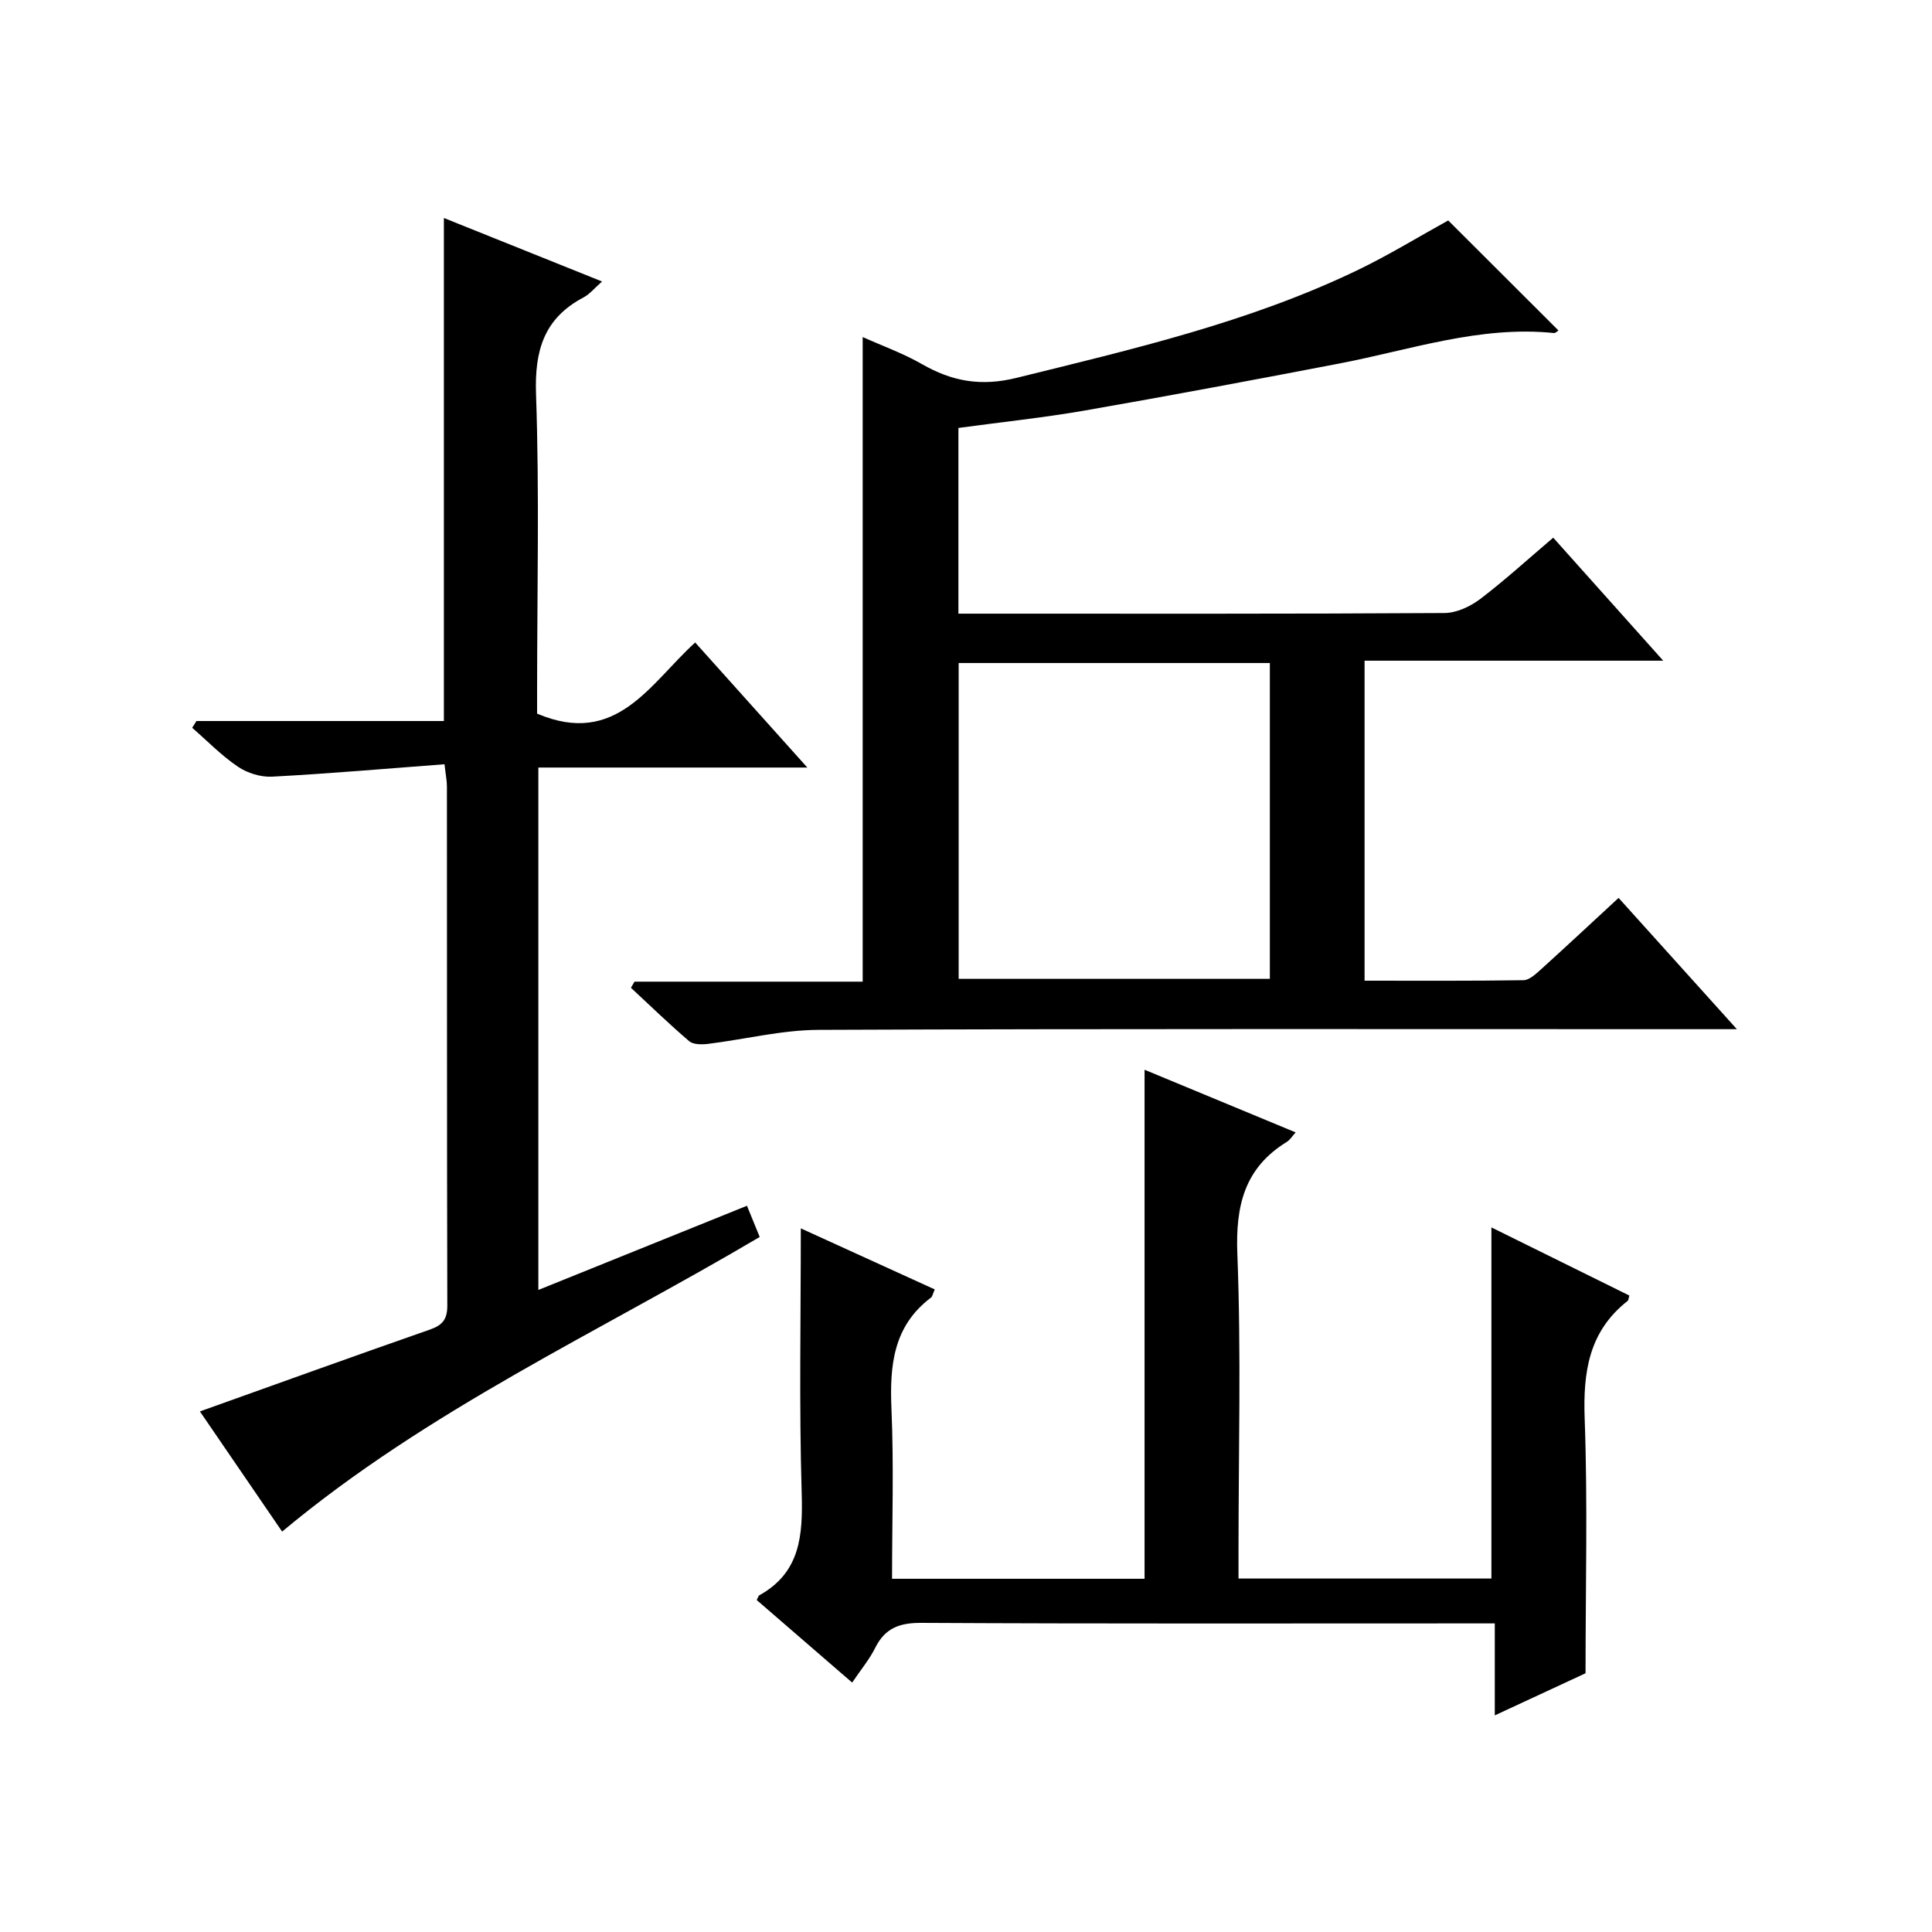
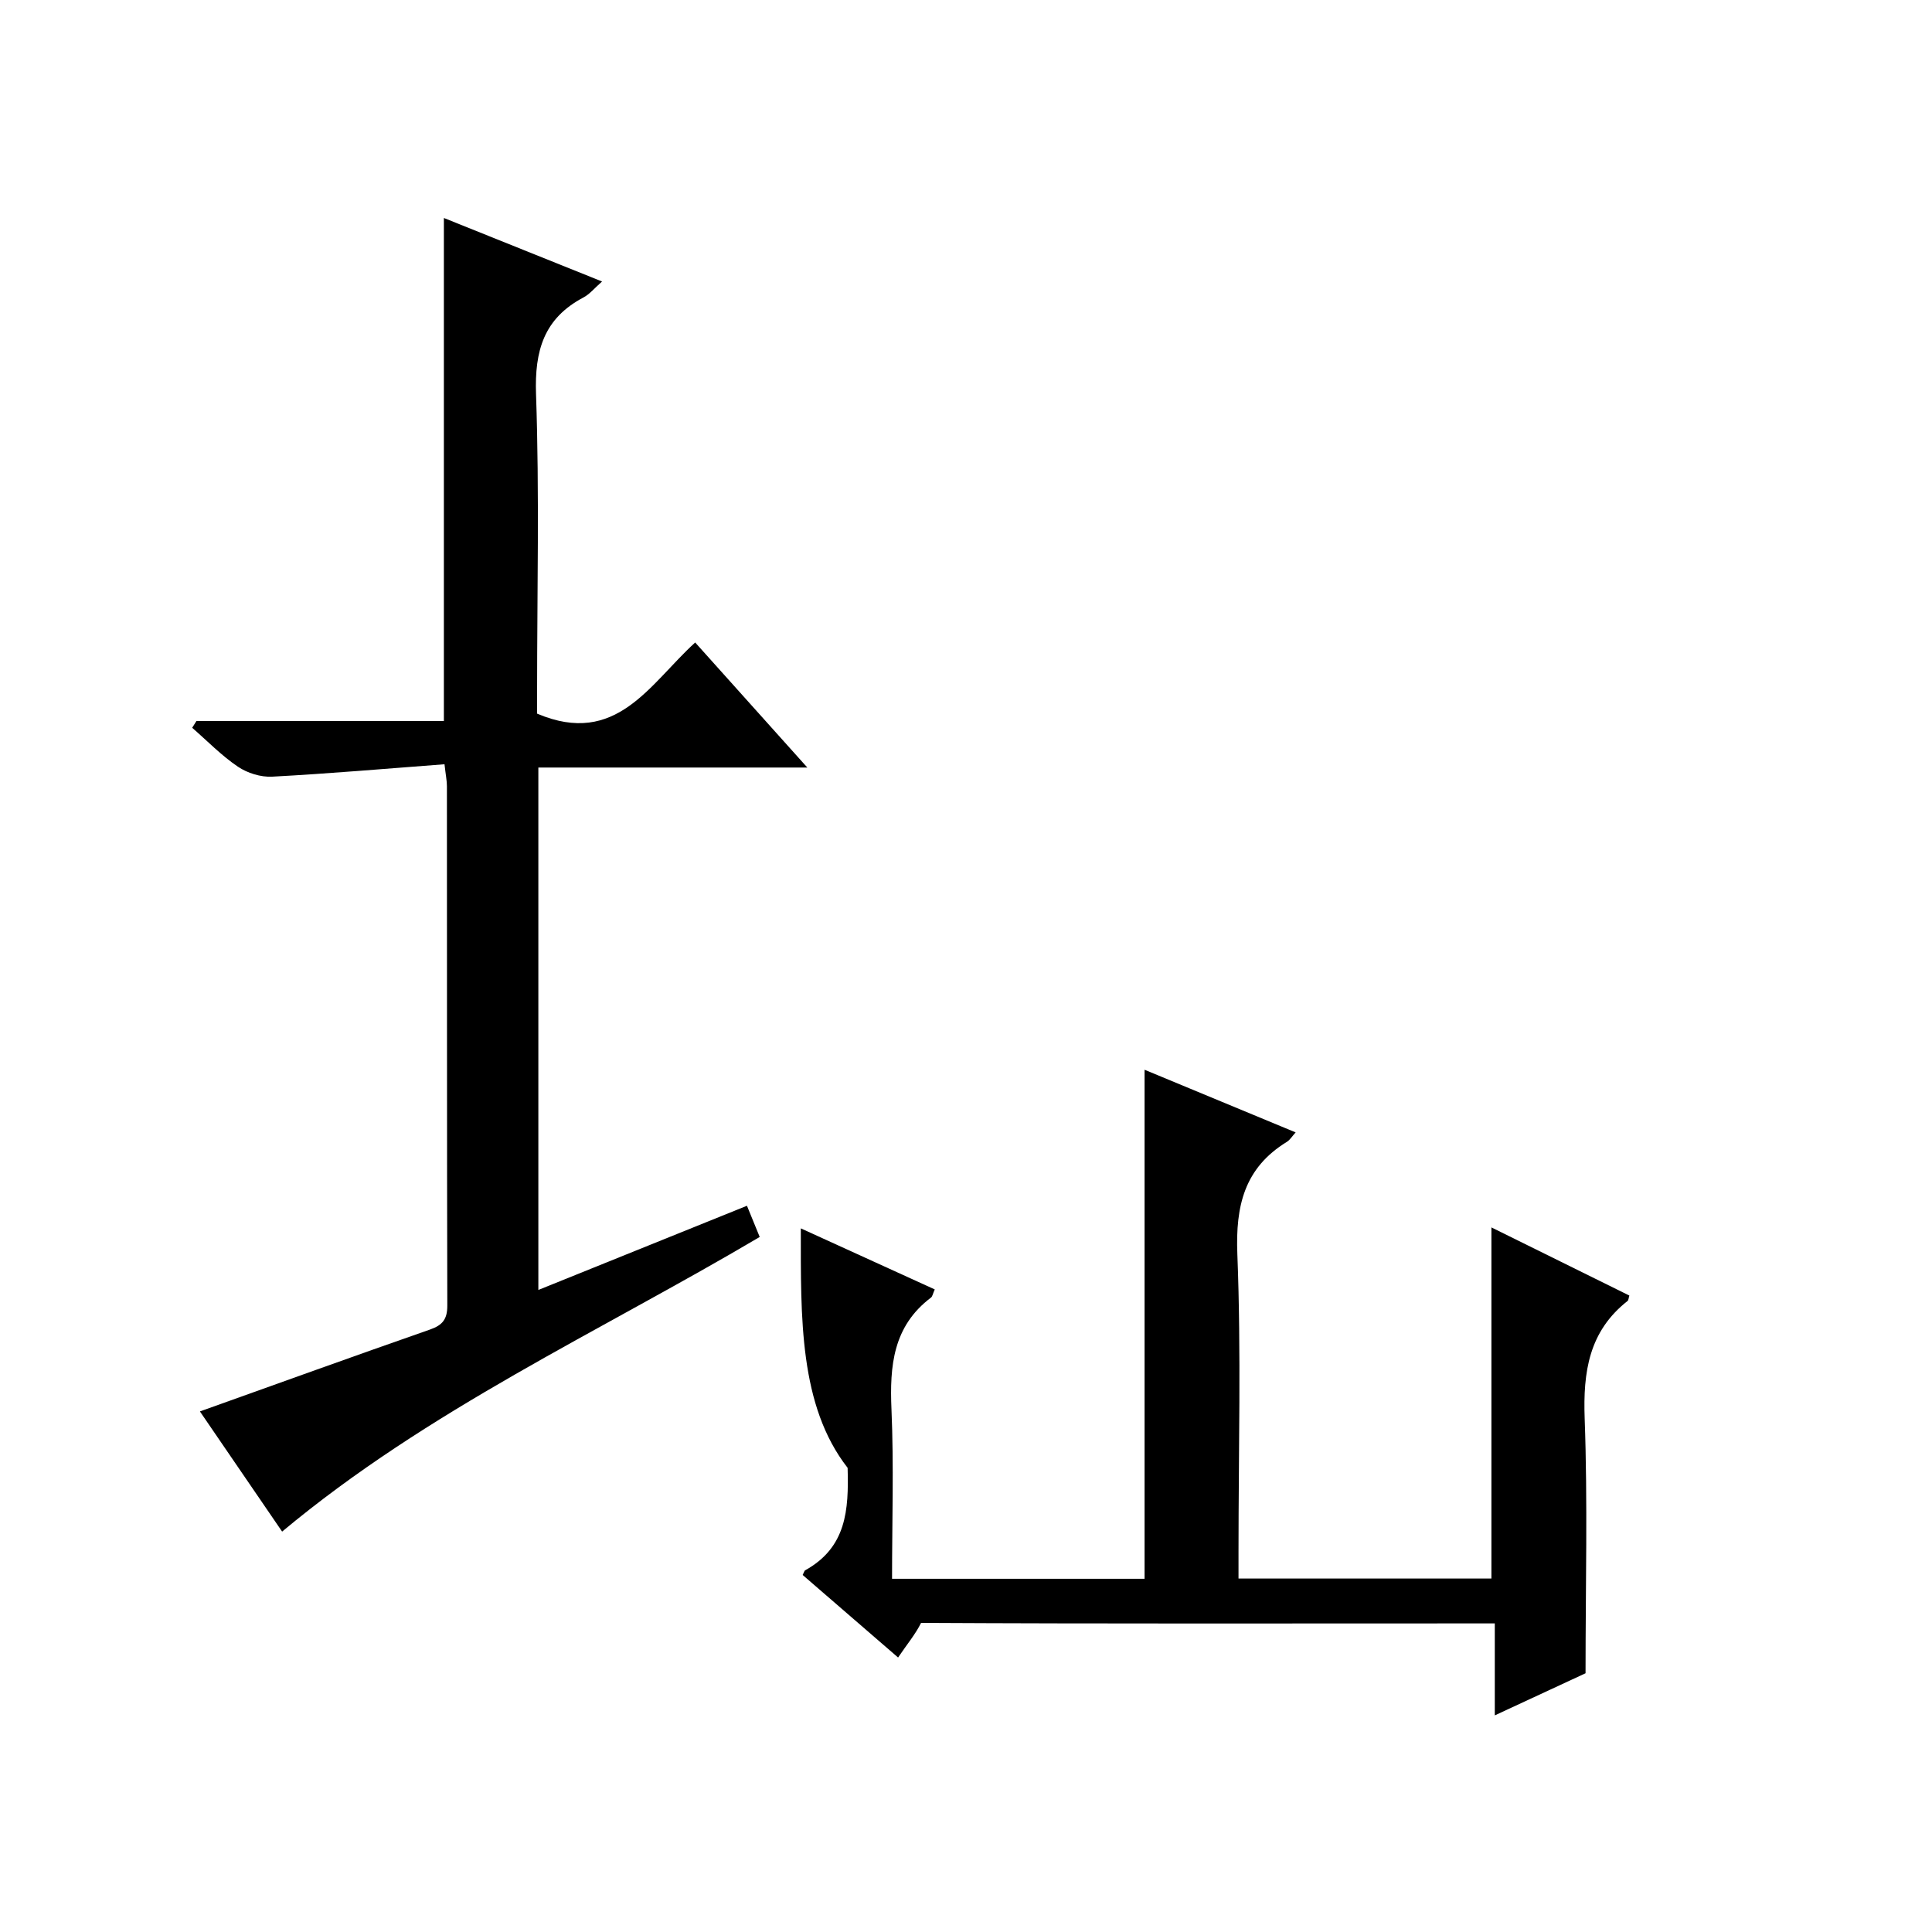
<svg xmlns="http://www.w3.org/2000/svg" version="1.1" id="ZDIC" x="0px" y="0px" viewBox="0 0 400 400" style="enable-background:new 0 0 400 400;" xml:space="preserve">
  <g>
-     <path d="M321.58,111.32c7.52,8.41,14.82,16.58,22.77,25.47c-21.05,0-41.25,0-61.83,0c0,22.24,0,43.96,0,66.25   c11.01,0,21.95,0.07,32.9-0.1c1.23-0.02,2.58-1.31,3.64-2.26c5.28-4.78,10.49-9.64,16.05-14.78c7.99,8.87,15.77,17.5,24.49,27.18   c-2.72,0-4.39,0-6.07,0c-61.34,0-122.69-0.11-184.03,0.14c-7.66,0.03-15.3,1.97-22.96,2.91c-1.27,0.15-3.01,0.15-3.86-0.57   c-4.14-3.54-8.06-7.34-12.05-11.05c0.25-0.42,0.49-0.85,0.74-1.27c15.71,0,31.41,0,47.24,0c0-44.61,0-88.7,0-133.46   c4.07,1.83,8.35,3.36,12.24,5.59c6.25,3.59,12.23,4.69,19.62,2.86c23.97-5.92,48-11.47,70.41-22.21   c6.53-3.13,12.74-6.95,18.96-10.38c7.45,7.44,15.11,15.08,22.82,22.78c-0.19,0.11-0.6,0.57-0.95,0.53   c-15.31-1.57-29.67,3.48-44.36,6.3c-17.55,3.37-35.12,6.67-52.73,9.74c-8.56,1.49-17.23,2.39-26.19,3.61c0,12.4,0,25,0,38.45   c1.48,0,3.05,0,4.63,0c32.01,0,64.01,0.07,96.02-0.13c2.5-0.02,5.35-1.36,7.41-2.92C311.63,120.08,316.42,115.7,321.58,111.32z    M198.48,137.27c0,22.09,0,43.79,0,65.39c21.75,0,43.12,0,64.43,0c0-21.98,0-43.57,0-65.39   C241.38,137.27,220.13,137.27,198.48,137.27z" />
    <path d="M91.9,45.13c10.8,4.34,21.58,8.67,32.75,13.15c-1.58,1.39-2.56,2.62-3.84,3.3c-8.2,4.33-10.15,11-9.83,20.05   c0.71,20.48,0.22,41,0.22,61.5c0,1.79,0,3.58,0,4.62c16.45,6.99,23.33-6.19,32.73-14.73c7.62,8.5,15.03,16.76,23.22,25.89   c-19.13,0-37.29,0-55.69,0c0,36.29,0,71.9,0,108.16c14.31-5.78,28.45-11.49,43.19-17.43c0.95,2.32,1.79,4.37,2.64,6.46   c-33.41,19.75-68.67,35.78-98.88,61c-5.8-8.48-11.56-16.89-17.02-24.88c16.06-5.74,31.81-11.43,47.63-16.95   c2.62-0.91,3.6-2.16,3.59-4.97c-0.09-35.84-0.05-71.68-0.08-107.51c0-1.13-0.24-2.26-0.5-4.56c-12,0.9-23.82,1.94-35.67,2.57   c-2.36,0.13-5.15-0.74-7.11-2.07c-3.41-2.3-6.33-5.33-9.46-8.05c0.29-0.47,0.58-0.93,0.88-1.4c17.03,0,34.07,0,51.23,0   C91.9,114.38,91.9,79.99,91.9,45.13z" />
-     <path d="M165.8,254.32c8.84,4.03,18.25,8.32,27.73,12.64c-0.39,0.86-0.46,1.45-0.79,1.7c-7.84,5.92-8.56,14.11-8.17,23.13   c0.5,11.59,0.12,23.23,0.12,35.08c17.82,0,35.07,0,52.28,0c0-35.13,0-70.07,0-105.39c10.14,4.21,20.56,8.53,31.28,12.97   c-0.73,0.8-1.17,1.56-1.82,1.96c-8.8,5.4-10.64,13.24-10.25,23.23c0.8,20.47,0.24,41,0.24,61.5c0,1.8,0,3.6,0,5.68   c17.75,0,34.99,0,52.36,0c0-24.16,0-48.23,0-72.7c9.43,4.66,19.01,9.39,28.56,14.11c-0.17,0.55-0.17,0.96-0.37,1.12   c-8.01,6.3-9.23,14.69-8.88,24.37c0.63,17.28,0.18,34.61,0.18,52.71c-5.32,2.47-11.72,5.44-18.79,8.72c0-6.59,0-12.49,0-19.04   c-2.41,0-4.35,0-6.29,0c-37.5,0-74.99,0.09-112.49-0.11c-4.53-0.02-7.49,1.12-9.51,5.19c-1.17,2.36-2.92,4.44-4.76,7.17   c-6.74-5.83-13.31-11.51-19.76-17.09c0.34-0.67,0.38-0.88,0.49-0.95c8.59-4.75,9.07-12.47,8.82-21.23   C165.44,291,165.8,272.85,165.8,254.32z" />
+     <path d="M165.8,254.32c8.84,4.03,18.25,8.32,27.73,12.64c-0.39,0.86-0.46,1.45-0.79,1.7c-7.84,5.92-8.56,14.11-8.17,23.13   c0.5,11.59,0.12,23.23,0.12,35.08c17.82,0,35.07,0,52.28,0c0-35.13,0-70.07,0-105.39c10.14,4.21,20.56,8.53,31.28,12.97   c-0.73,0.8-1.17,1.56-1.82,1.96c-8.8,5.4-10.64,13.24-10.25,23.23c0.8,20.47,0.24,41,0.24,61.5c0,1.8,0,3.6,0,5.68   c17.75,0,34.99,0,52.36,0c0-24.16,0-48.23,0-72.7c9.43,4.66,19.01,9.39,28.56,14.11c-0.17,0.55-0.17,0.96-0.37,1.12   c-8.01,6.3-9.23,14.69-8.88,24.37c0.63,17.28,0.18,34.61,0.18,52.71c-5.32,2.47-11.72,5.44-18.79,8.72c0-6.59,0-12.49,0-19.04   c-2.41,0-4.35,0-6.29,0c-37.5,0-74.99,0.09-112.49-0.11c-1.17,2.36-2.92,4.44-4.76,7.17   c-6.74-5.83-13.31-11.51-19.76-17.09c0.34-0.67,0.38-0.88,0.49-0.95c8.59-4.75,9.07-12.47,8.82-21.23   C165.44,291,165.8,272.85,165.8,254.32z" />
  </g>
</svg>